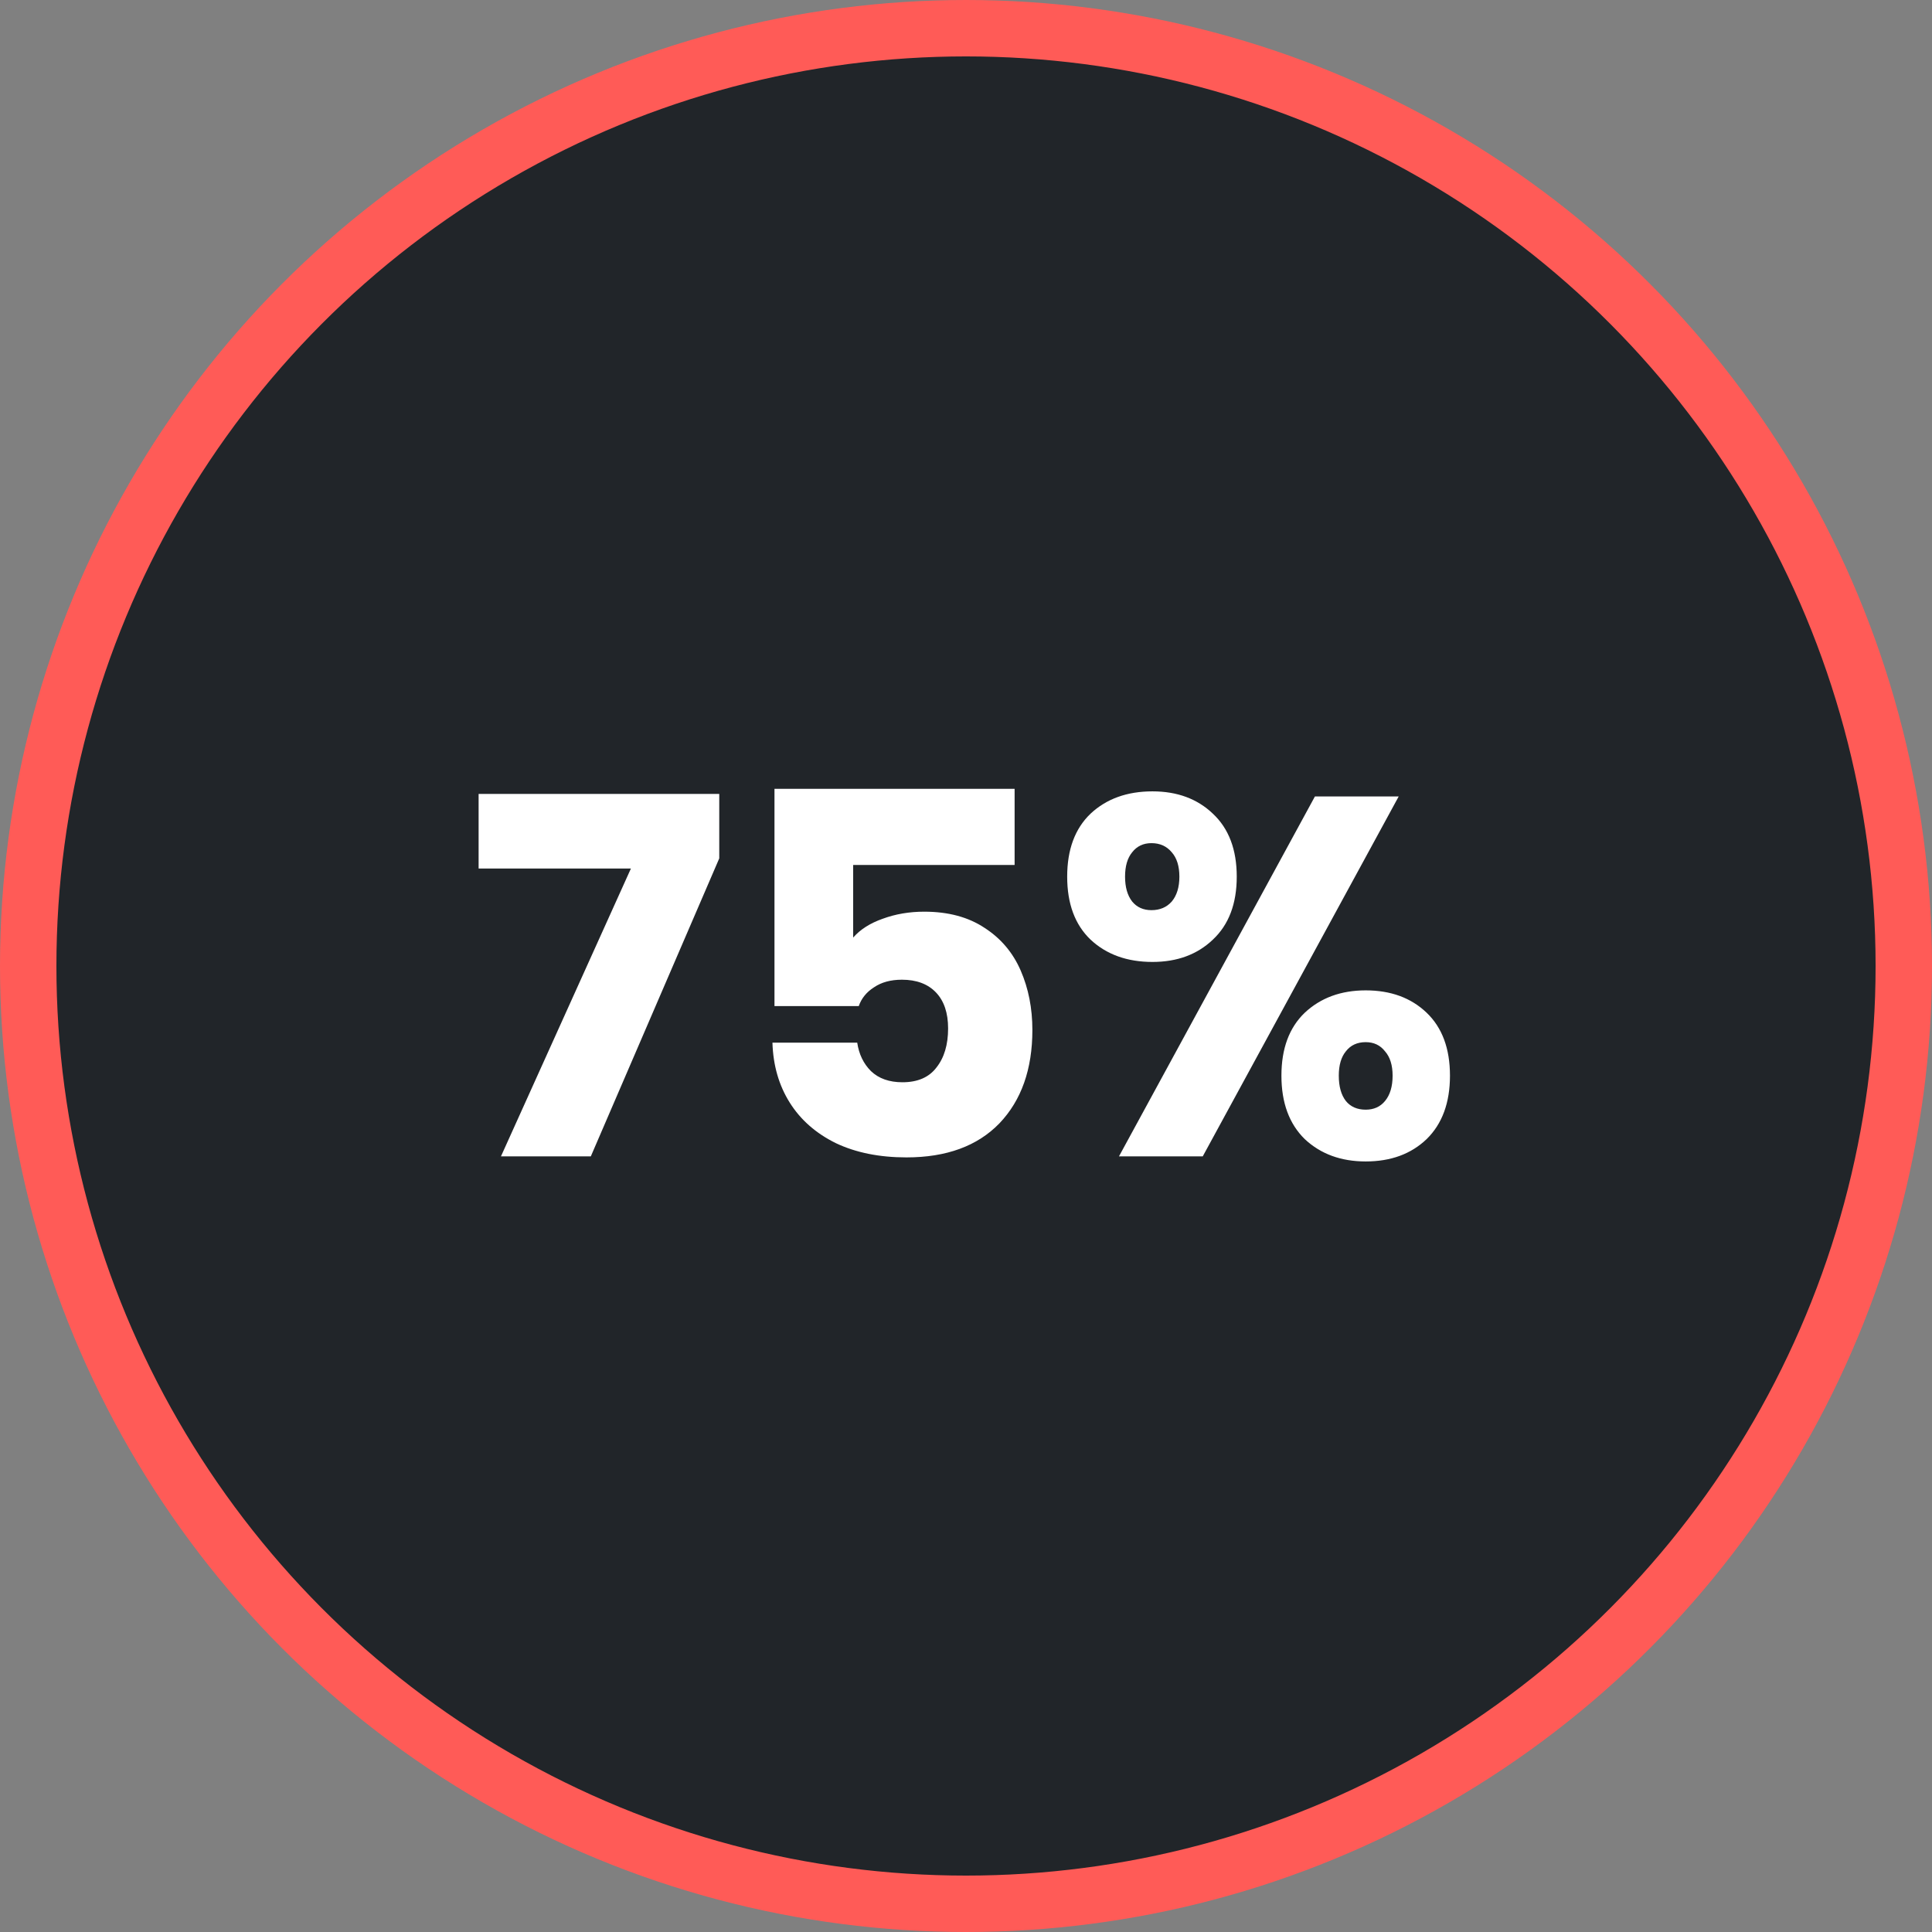
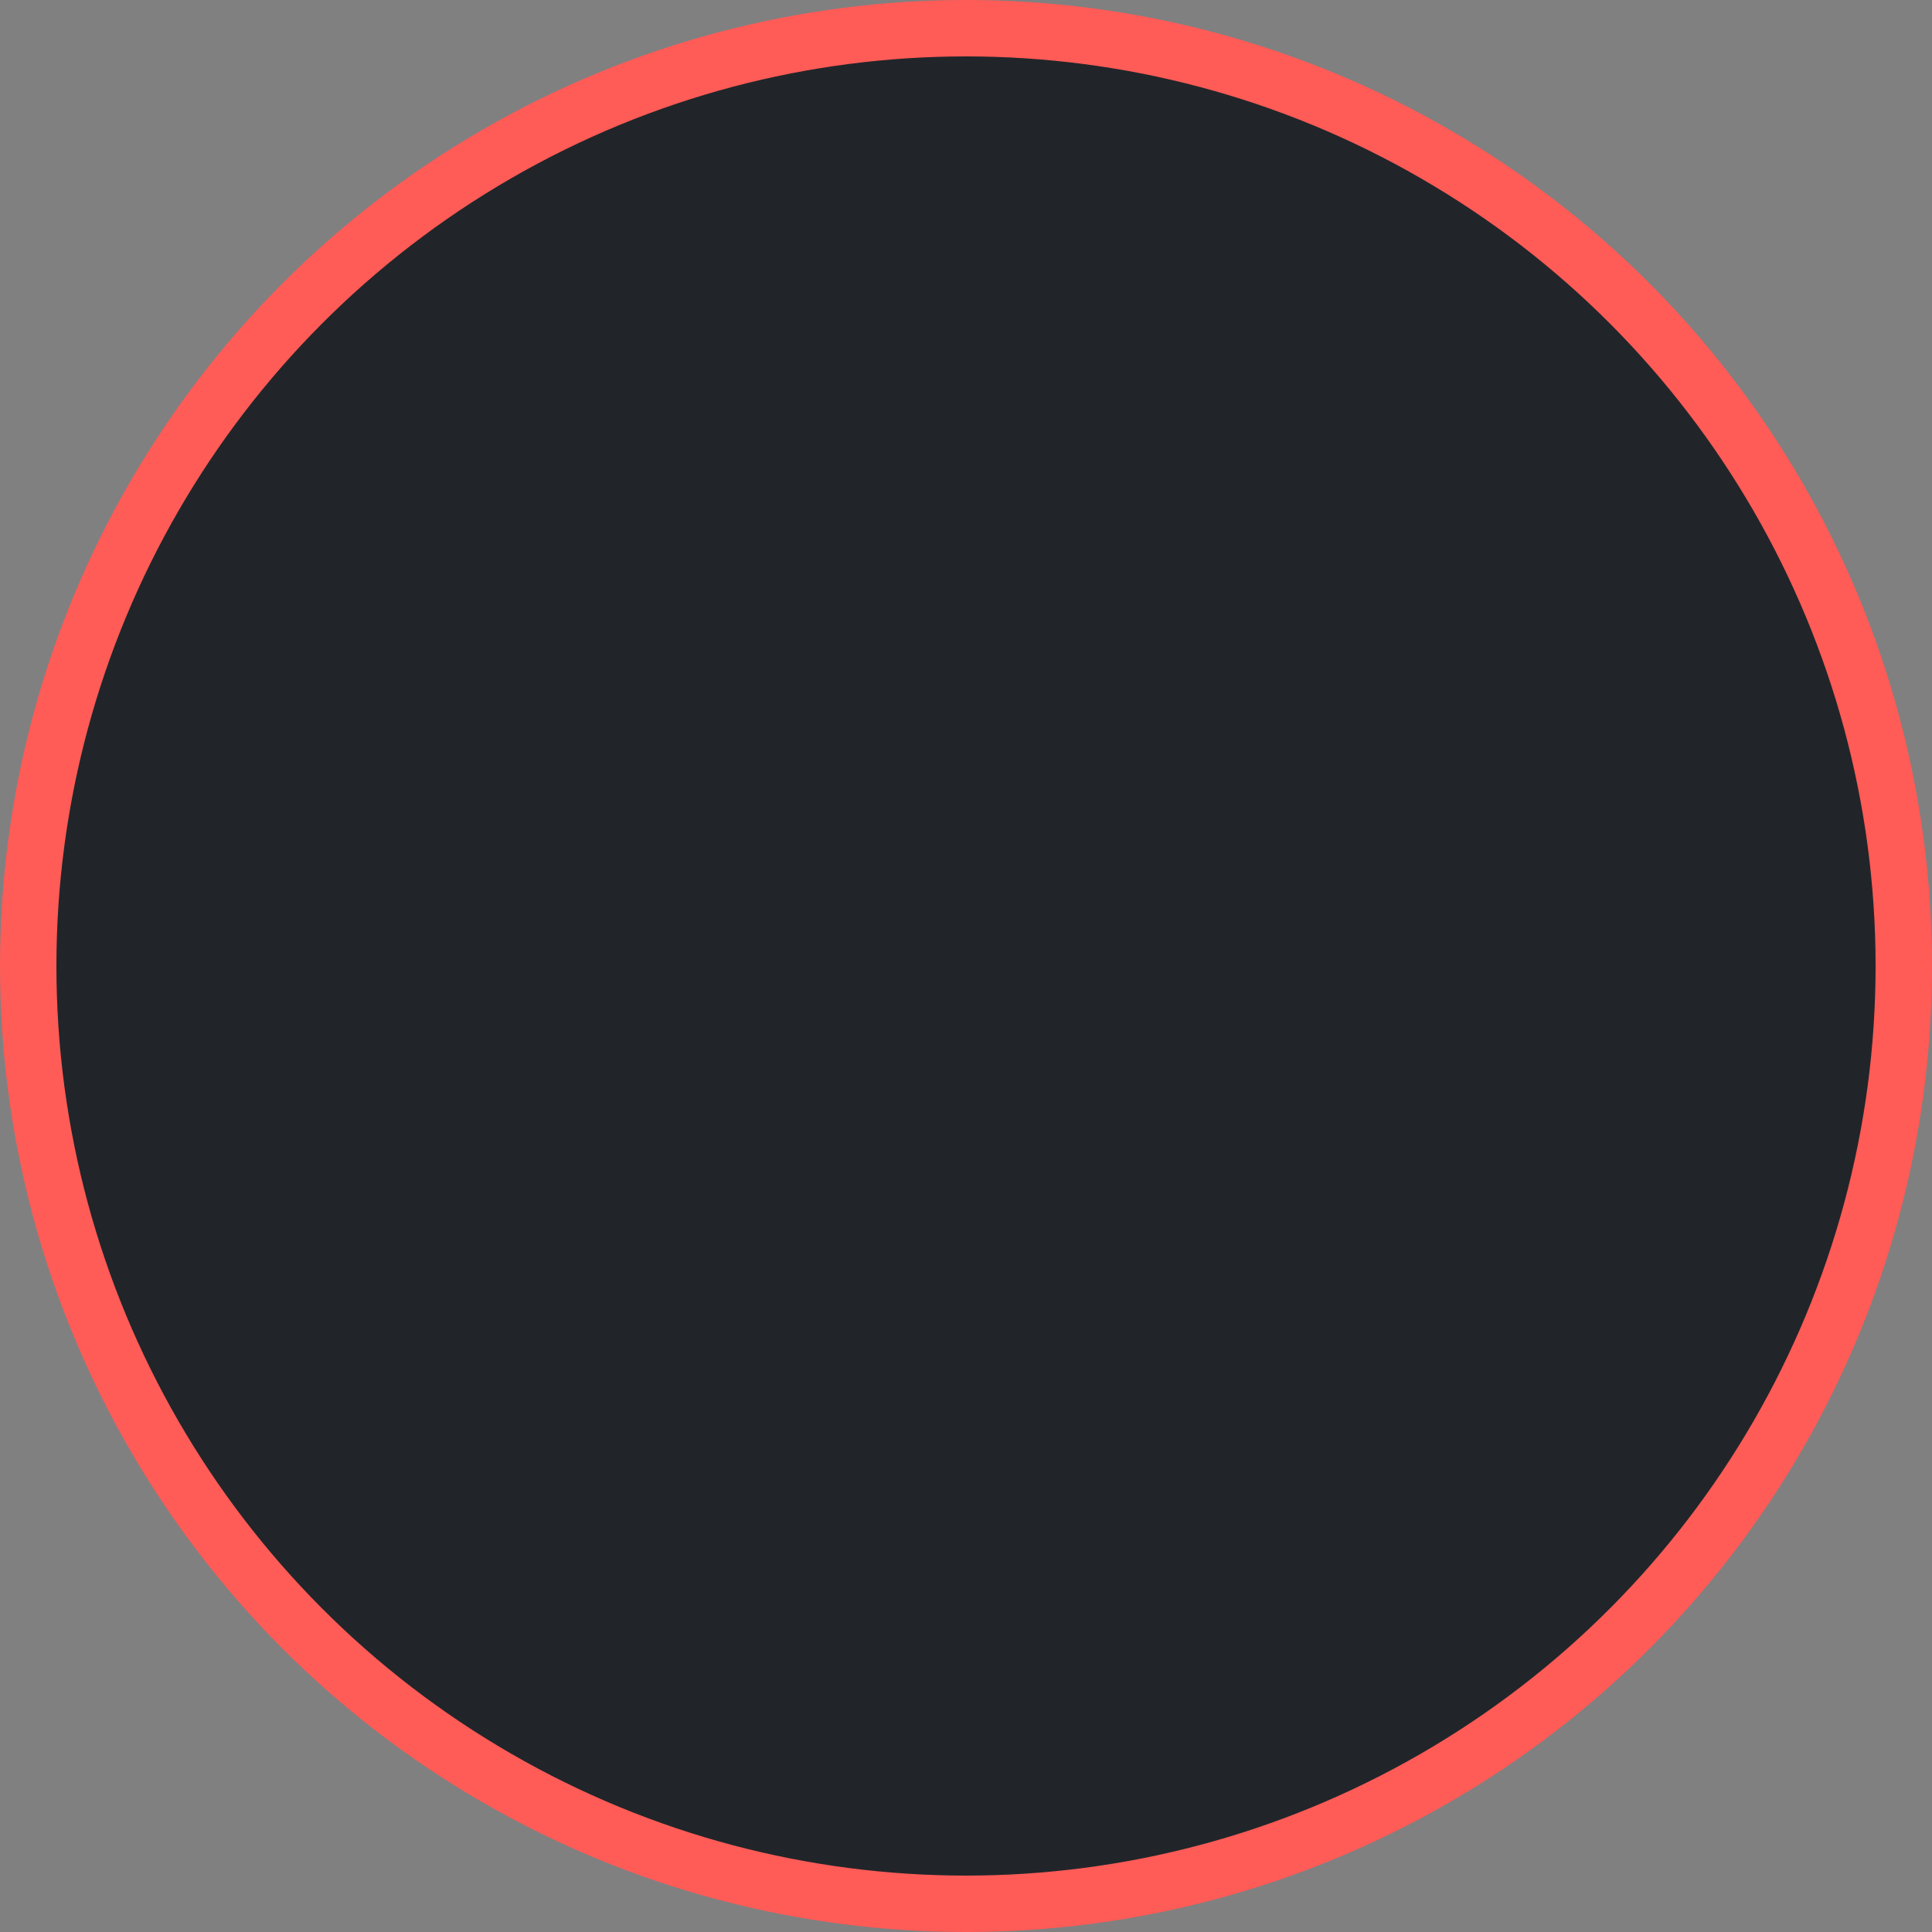
<svg xmlns="http://www.w3.org/2000/svg" width="137" height="137" viewBox="0 0 137 137" fill="none">
  <rect x="0" y="0" width="137" height="137" fill="#808080" stroke="none" />
  <circle cx="68.5" cy="68.5" r="66.5" fill="#212529" stroke="#FF5B57" stroke-width="4" />
-   <path d="M51.003 60.868L41.895 82H35.523L44.739 61.588H33.939V56.296H51.003V60.868ZM71.947 61.336H60.499V66.484C61.003 65.908 61.699 65.464 62.587 65.152C63.499 64.816 64.483 64.648 65.539 64.648C67.243 64.648 68.671 65.032 69.823 65.8C70.975 66.544 71.827 67.552 72.379 68.824C72.931 70.096 73.207 71.5 73.207 73.036C73.207 75.82 72.427 78.028 70.867 79.66C69.307 81.268 67.111 82.072 64.279 82.072C62.359 82.072 60.691 81.736 59.275 81.064C57.859 80.368 56.767 79.408 55.999 78.184C55.231 76.96 54.823 75.544 54.775 73.936H60.787C60.907 74.752 61.231 75.424 61.759 75.952C62.311 76.48 63.055 76.744 63.991 76.744C65.071 76.744 65.875 76.396 66.403 75.7C66.955 75.004 67.231 74.08 67.231 72.928C67.231 71.824 66.943 70.972 66.367 70.372C65.791 69.772 64.987 69.472 63.955 69.472C63.163 69.472 62.503 69.652 61.975 70.012C61.447 70.348 61.087 70.792 60.895 71.344H54.919V55.936H71.947V61.336ZM81.723 56.116C83.475 56.116 84.903 56.644 86.007 57.7C87.135 58.756 87.699 60.244 87.699 62.164C87.699 64.084 87.135 65.572 86.007 66.628C84.903 67.684 83.475 68.212 81.723 68.212C79.923 68.212 78.459 67.684 77.331 66.628C76.227 65.572 75.675 64.084 75.675 62.164C75.675 60.244 76.227 58.756 77.331 57.7C78.459 56.644 79.923 56.116 81.723 56.116ZM99.183 56.476L85.287 82H79.347L93.243 56.476H99.183ZM79.779 62.164C79.779 62.908 79.947 63.496 80.283 63.928C80.619 64.336 81.075 64.54 81.651 64.54C82.251 64.54 82.731 64.336 83.091 63.928C83.451 63.496 83.631 62.908 83.631 62.164C83.631 61.42 83.451 60.844 83.091 60.436C82.731 60.004 82.251 59.788 81.651 59.788C81.075 59.788 80.619 60.004 80.283 60.436C79.947 60.844 79.779 61.42 79.779 62.164ZM96.843 70.228C98.619 70.228 100.059 70.756 101.163 71.812C102.267 72.868 102.819 74.356 102.819 76.276C102.819 78.196 102.267 79.696 101.163 80.776C100.059 81.832 98.619 82.36 96.843 82.36C95.091 82.36 93.651 81.832 92.523 80.776C91.419 79.696 90.867 78.196 90.867 76.276C90.867 74.356 91.419 72.868 92.523 71.812C93.651 70.756 95.091 70.228 96.843 70.228ZM94.935 76.276C94.935 77.044 95.103 77.644 95.439 78.076C95.775 78.484 96.243 78.688 96.843 78.688C97.419 78.688 97.875 78.484 98.211 78.076C98.571 77.644 98.751 77.044 98.751 76.276C98.751 75.532 98.571 74.956 98.211 74.548C97.875 74.116 97.419 73.9 96.843 73.9C96.243 73.9 95.775 74.116 95.439 74.548C95.103 74.956 94.935 75.532 94.935 76.276Z" fill="white" />
</svg>